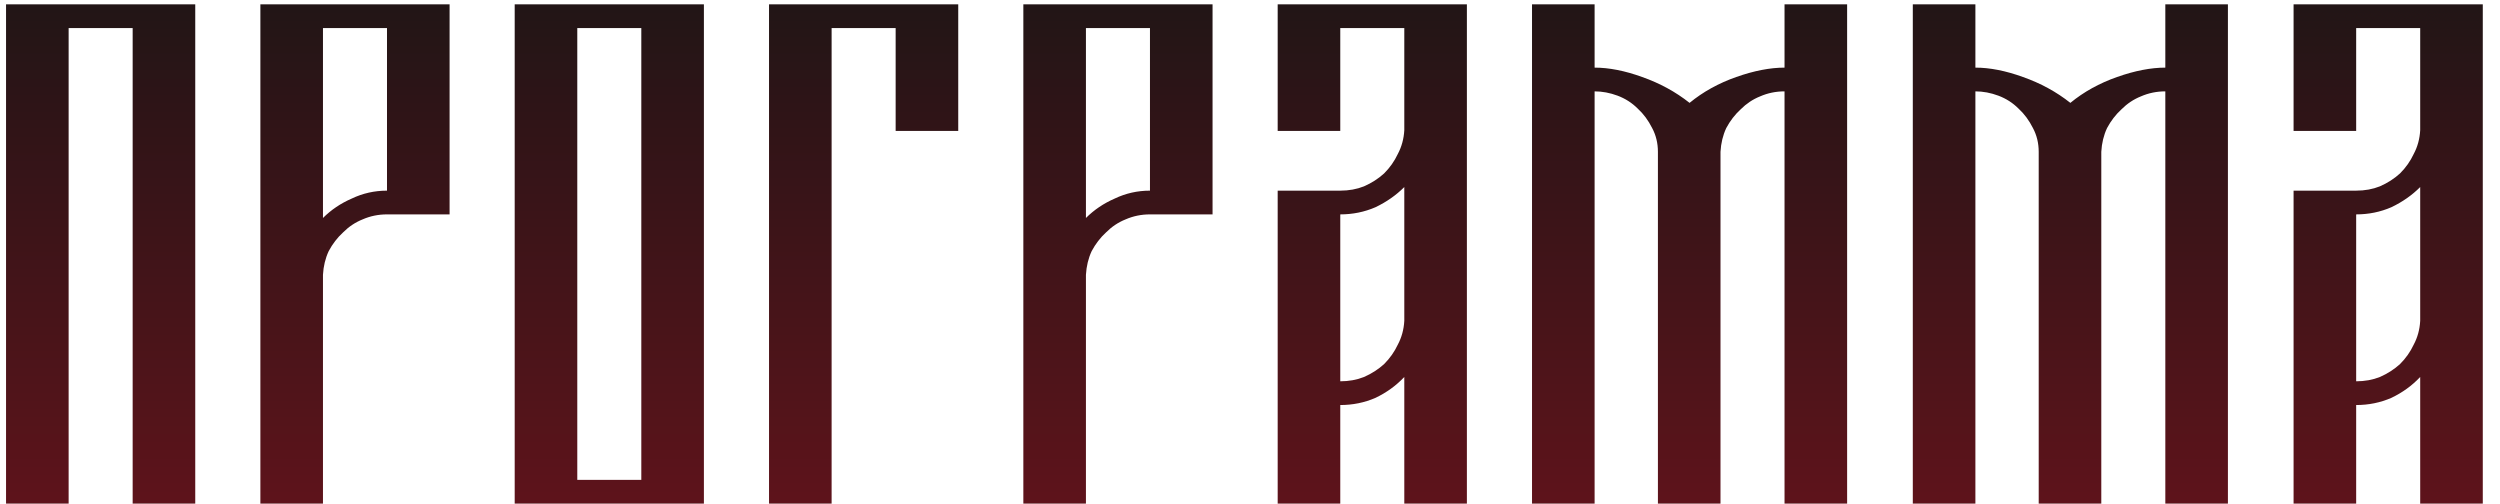
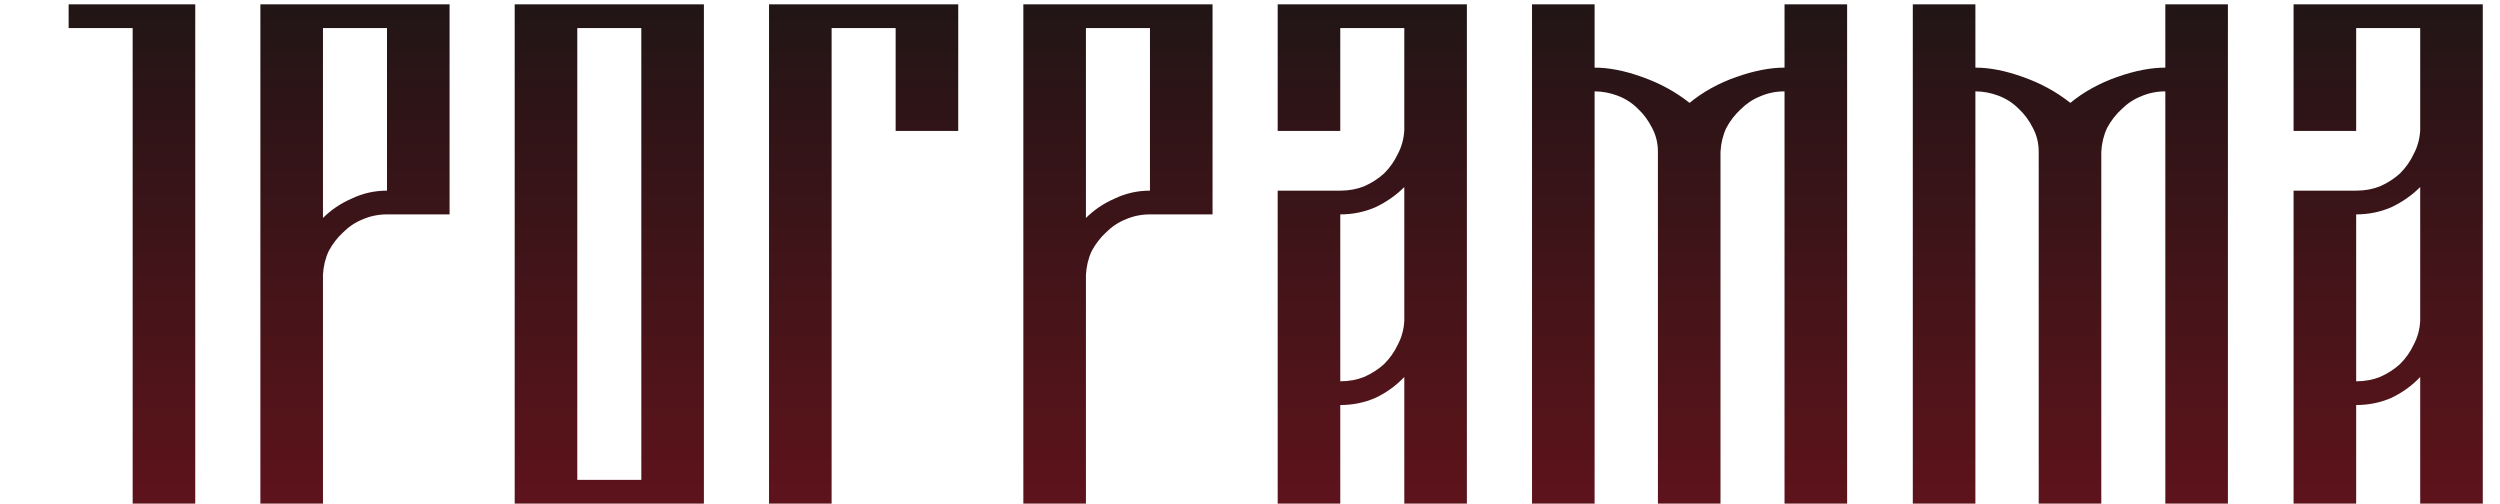
<svg xmlns="http://www.w3.org/2000/svg" width="139" height="28" viewBox="0 0 139 28" fill="none">
-   <path d="M0.336 0.24H10.856V28H7.376V1.56H3.816V28H0.336V0.24ZM24.997 0.24V11.92H21.517C21.037 11.92 20.583 12.013 20.157 12.2C19.757 12.36 19.397 12.6 19.077 12.92C18.757 13.213 18.49 13.56 18.277 13.96C18.09 14.36 17.983 14.8 17.957 15.28V28H14.477V0.24H24.997ZM21.517 1.56H17.957V12.12C18.41 11.667 18.943 11.307 19.557 11.04C20.17 10.747 20.823 10.6 21.517 10.6V1.56ZM28.617 0.24H39.137V28H28.617V0.24ZM35.657 26.68V1.56H32.097V26.68H35.657ZM42.758 0.24H53.278V7.28H49.798V1.56H46.238V28H42.758V0.24ZM67.418 0.24V11.92H63.938C63.458 11.92 63.005 12.013 62.578 12.2C62.178 12.36 61.818 12.6 61.498 12.92C61.178 13.213 60.912 13.56 60.698 13.96C60.512 14.36 60.405 14.8 60.378 15.28V28H56.898V0.24H67.418ZM63.938 1.56H60.378V12.12C60.832 11.667 61.365 11.307 61.978 11.04C62.592 10.747 63.245 10.6 63.938 10.6V1.56ZM81.559 0.24V28H78.079V20.96C77.626 21.44 77.092 21.827 76.479 22.12C75.866 22.387 75.212 22.52 74.519 22.52V28H71.039V10.6H74.519C74.999 10.6 75.439 10.52 75.839 10.36C76.266 10.173 76.639 9.933 76.959 9.64C77.279 9.32 77.532 8.96 77.719 8.56C77.932 8.16 78.052 7.72 78.079 7.24V1.56H74.519V7.28H71.039V0.24H81.559ZM74.519 21.2C74.999 21.2 75.439 21.12 75.839 20.96C76.266 20.773 76.639 20.533 76.959 20.24C77.279 19.92 77.532 19.56 77.719 19.16C77.932 18.76 78.052 18.32 78.079 17.84V10.4C77.626 10.853 77.092 11.227 76.479 11.52C75.866 11.787 75.212 11.92 74.519 11.92V21.2ZM99.22 0.24H102.7V28H99.22V5.08C98.74 5.08 98.286 5.173 97.86 5.36C97.46 5.52 97.1 5.76 96.78 6.08C96.46 6.373 96.193 6.72 95.98 7.12C95.793 7.52 95.686 7.96 95.66 8.44V28H92.18V8.44C92.18 7.96 92.073 7.52 91.86 7.12C91.646 6.693 91.38 6.333 91.06 6.04C90.74 5.72 90.366 5.48 89.94 5.32C89.513 5.16 89.086 5.08 88.66 5.08V28H85.18V0.24H88.66V3.76C89.46 3.76 90.34 3.933 91.3 4.28C92.286 4.627 93.166 5.107 93.94 5.72C94.686 5.107 95.553 4.627 96.54 4.28C97.526 3.933 98.42 3.76 99.22 3.76V0.24ZM120.392 0.24H123.872V28H120.392V5.08C119.912 5.08 119.458 5.173 119.032 5.36C118.632 5.52 118.272 5.76 117.952 6.08C117.632 6.373 117.365 6.72 117.152 7.12C116.965 7.52 116.858 7.96 116.832 8.44V28H113.352V8.44C113.352 7.96 113.245 7.52 113.032 7.12C112.818 6.693 112.552 6.333 112.232 6.04C111.912 5.72 111.538 5.48 111.112 5.32C110.685 5.16 110.258 5.08 109.832 5.08V28H106.352V0.24H109.832V3.76C110.632 3.76 111.512 3.933 112.472 4.28C113.458 4.627 114.338 5.107 115.112 5.72C115.858 5.107 116.725 4.627 117.712 4.28C118.698 3.933 119.592 3.76 120.392 3.76V0.24ZM138.043 0.24V28H134.563V20.96C134.11 21.44 133.577 21.827 132.963 22.12C132.35 22.387 131.697 22.52 131.003 22.52V28H127.523V10.6H131.003C131.483 10.6 131.923 10.52 132.323 10.36C132.75 10.173 133.123 9.933 133.443 9.64C133.763 9.32 134.017 8.96 134.203 8.56C134.417 8.16 134.537 7.72 134.563 7.24V1.56H131.003V7.28H127.523V0.24H138.043ZM131.003 21.2C131.483 21.2 131.923 21.12 132.323 20.96C132.75 20.773 133.123 20.533 133.443 20.24C133.763 19.92 134.017 19.56 134.203 19.16C134.417 18.76 134.537 18.32 134.563 17.84V10.4C134.11 10.853 133.577 11.227 132.963 11.52C132.35 11.787 131.697 11.92 131.003 11.92V21.2Z" fill="url(#paint0_linear_19_21)" />
+   <path d="M0.336 0.24H10.856V28H7.376V1.56H3.816V28V0.24ZM24.997 0.24V11.92H21.517C21.037 11.92 20.583 12.013 20.157 12.2C19.757 12.36 19.397 12.6 19.077 12.92C18.757 13.213 18.49 13.56 18.277 13.96C18.09 14.36 17.983 14.8 17.957 15.28V28H14.477V0.24H24.997ZM21.517 1.56H17.957V12.12C18.41 11.667 18.943 11.307 19.557 11.04C20.17 10.747 20.823 10.6 21.517 10.6V1.56ZM28.617 0.24H39.137V28H28.617V0.24ZM35.657 26.68V1.56H32.097V26.68H35.657ZM42.758 0.24H53.278V7.28H49.798V1.56H46.238V28H42.758V0.24ZM67.418 0.24V11.92H63.938C63.458 11.92 63.005 12.013 62.578 12.2C62.178 12.36 61.818 12.6 61.498 12.92C61.178 13.213 60.912 13.56 60.698 13.96C60.512 14.36 60.405 14.8 60.378 15.28V28H56.898V0.24H67.418ZM63.938 1.56H60.378V12.12C60.832 11.667 61.365 11.307 61.978 11.04C62.592 10.747 63.245 10.6 63.938 10.6V1.56ZM81.559 0.24V28H78.079V20.96C77.626 21.44 77.092 21.827 76.479 22.12C75.866 22.387 75.212 22.52 74.519 22.52V28H71.039V10.6H74.519C74.999 10.6 75.439 10.52 75.839 10.36C76.266 10.173 76.639 9.933 76.959 9.64C77.279 9.32 77.532 8.96 77.719 8.56C77.932 8.16 78.052 7.72 78.079 7.24V1.56H74.519V7.28H71.039V0.24H81.559ZM74.519 21.2C74.999 21.2 75.439 21.12 75.839 20.96C76.266 20.773 76.639 20.533 76.959 20.24C77.279 19.92 77.532 19.56 77.719 19.16C77.932 18.76 78.052 18.32 78.079 17.84V10.4C77.626 10.853 77.092 11.227 76.479 11.52C75.866 11.787 75.212 11.92 74.519 11.92V21.2ZM99.22 0.24H102.7V28H99.22V5.08C98.74 5.08 98.286 5.173 97.86 5.36C97.46 5.52 97.1 5.76 96.78 6.08C96.46 6.373 96.193 6.72 95.98 7.12C95.793 7.52 95.686 7.96 95.66 8.44V28H92.18V8.44C92.18 7.96 92.073 7.52 91.86 7.12C91.646 6.693 91.38 6.333 91.06 6.04C90.74 5.72 90.366 5.48 89.94 5.32C89.513 5.16 89.086 5.08 88.66 5.08V28H85.18V0.24H88.66V3.76C89.46 3.76 90.34 3.933 91.3 4.28C92.286 4.627 93.166 5.107 93.94 5.72C94.686 5.107 95.553 4.627 96.54 4.28C97.526 3.933 98.42 3.76 99.22 3.76V0.24ZM120.392 0.24H123.872V28H120.392V5.08C119.912 5.08 119.458 5.173 119.032 5.36C118.632 5.52 118.272 5.76 117.952 6.08C117.632 6.373 117.365 6.72 117.152 7.12C116.965 7.52 116.858 7.96 116.832 8.44V28H113.352V8.44C113.352 7.96 113.245 7.52 113.032 7.12C112.818 6.693 112.552 6.333 112.232 6.04C111.912 5.72 111.538 5.48 111.112 5.32C110.685 5.16 110.258 5.08 109.832 5.08V28H106.352V0.24H109.832V3.76C110.632 3.76 111.512 3.933 112.472 4.28C113.458 4.627 114.338 5.107 115.112 5.72C115.858 5.107 116.725 4.627 117.712 4.28C118.698 3.933 119.592 3.76 120.392 3.76V0.24ZM138.043 0.24V28H134.563V20.96C134.11 21.44 133.577 21.827 132.963 22.12C132.35 22.387 131.697 22.52 131.003 22.52V28H127.523V10.6H131.003C131.483 10.6 131.923 10.52 132.323 10.36C132.75 10.173 133.123 9.933 133.443 9.64C133.763 9.32 134.017 8.96 134.203 8.56C134.417 8.16 134.537 7.72 134.563 7.24V1.56H131.003V7.28H127.523V0.24H138.043ZM131.003 21.2C131.483 21.2 131.923 21.12 132.323 20.96C132.75 20.773 133.123 20.533 133.443 20.24C133.763 19.92 134.017 19.56 134.203 19.16C134.417 18.76 134.537 18.32 134.563 17.84V10.4C134.11 10.853 133.577 11.227 132.963 11.52C132.35 11.787 131.697 11.92 131.003 11.92V21.2Z" fill="url(#paint0_linear_19_21)" />
  <defs>
    <linearGradient id="paint0_linear_19_21" x1="71" y1="-5.5" x2="71" y2="34" gradientUnits="userSpaceOnUse">
      <stop stop-color="#151515" />
      <stop offset="1" stop-color="#6B131C" />
    </linearGradient>
  </defs>
</svg>